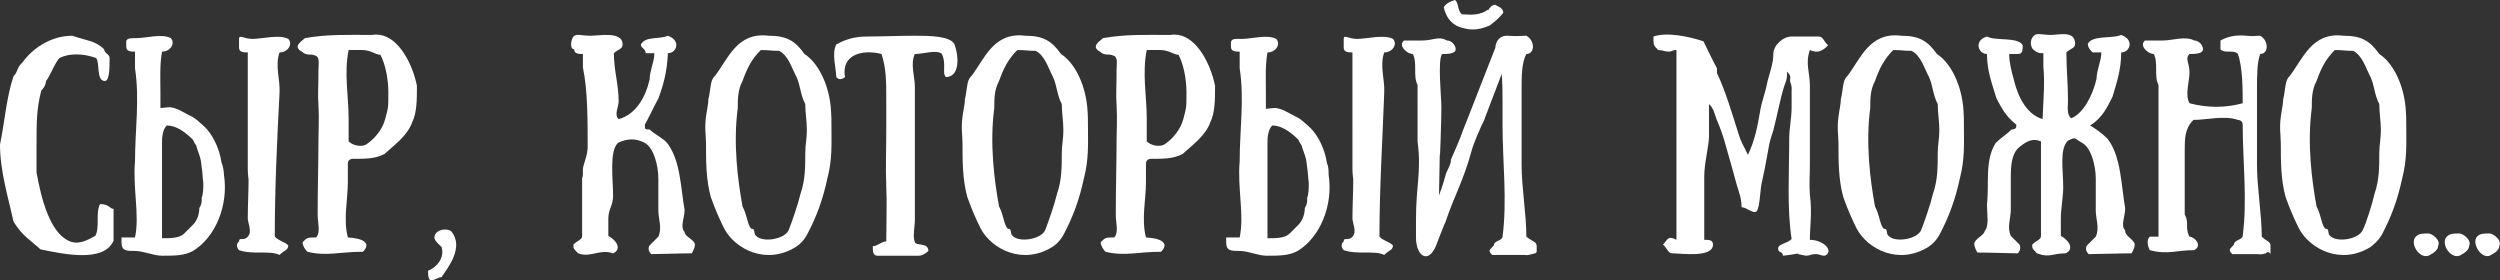
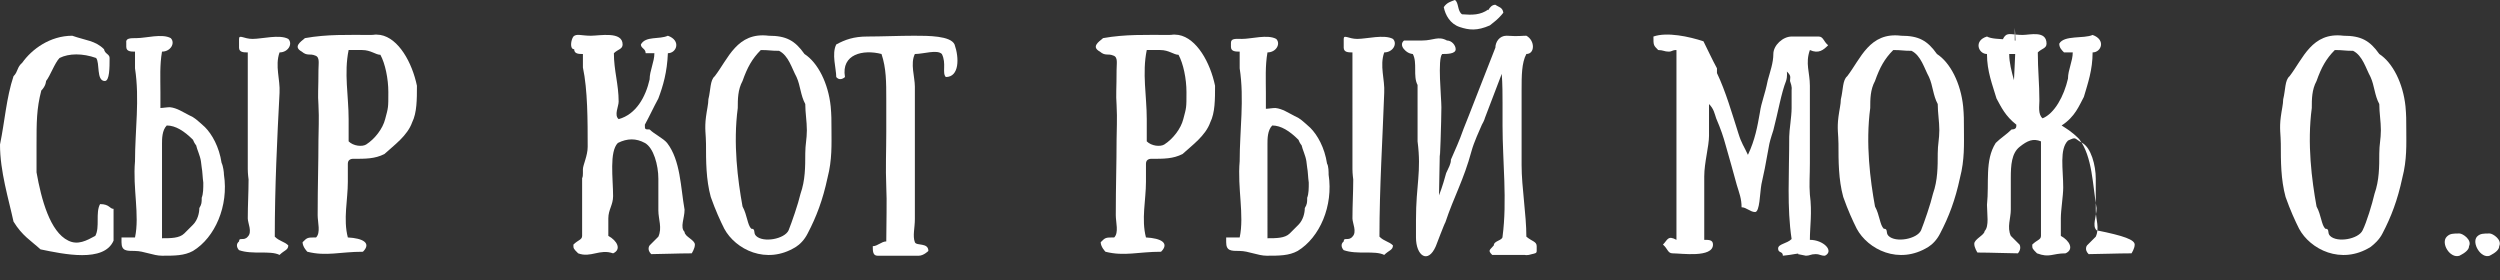
<svg xmlns="http://www.w3.org/2000/svg" version="1.1" id="Layer_1" x="0px" y="0px" viewBox="0 0 314.8 35.3" style="enable-background:new 0 0 314.8 35.3;" xml:space="preserve">
  <rect x="0" y="0" width="314.8" height="35.3" fill="#333333" stroke="none" />
  <style type="text/css">
	.st0{fill:#FFFFFF;}
</style>
  <g>
    <path class="st0" d="M13.8,7.3c0,1.2,0,2.9-0.6,2.9c-1.1,0-0.6-2.3-1.1-2.9c-1.7-0.6-3.4-0.6-4.6,0c-0.6,0.6-1.2,2.3-1.7,2.9   c0,0,0,0.6-0.6,1.2c-0.6,2.3-0.6,4-0.6,6.9v3.4c0.6,3.4,1.7,7.5,4,8.6c1.2,0.6,2.3,0,3.4-0.6c0.6-1.1,0-2.9,0.6-4   c1.2,0,1.2,0.6,1.7,0.6v4C13.1,33.1,8,32,5.1,31.4c-1.2-1.1-2.3-1.7-3.4-3.5C1.1,25.1,0,21.6,0,18.2c0.6-2.9,0.8-5.9,1.7-8.6   C2.3,9,2.1,8.5,2.8,7.9C4,6.2,6.3,4.5,9.1,4.5c1.7,0.6,2.9,0.6,4,1.7C13.2,6.8,13.8,6.8,13.8,7.3z" />
    <path class="st0" d="M28.2,22c0.6,3.9-1.1,7.9-3.9,9.6c-1.1,0.6-2.3,0.6-3.9,0.6c-1.1,0-2.3-0.6-3.4-0.6c-1.1,0-1.7,0-1.7-1.1v-0.6   H17c0.6-2.8-0.3-6.2,0-9.6c0-3.9,0.6-7.8,0-11.7l0,0V6.5c-0.5,0-1.1,0-1.1-0.6V5.4c-0.1-0.6,0.5-0.6,1.3-0.6c1.2,0,3.2-0.6,4.3,0   c0.6,0.6,0,1.7-1.1,1.7c-0.3,1.7-0.2,3.4-0.2,5.1v0.8v1.2c0.3,0,0.8-0.1,1.2-0.1c0.9,0.1,1.6,0.6,2.4,1c0.7,0.3,1,0.6,2,1.5   c0.9,0.9,1.8,2.5,2.1,4.5C28.1,20.9,28.2,21.7,28.2,22z M25.6,23c-0.1-0.7-0.1-1.4-0.2-1.9l-0.1-0.8c-0.1-0.7-0.5-1.5-0.6-2   c0,0-0.2-0.2-0.4-0.7c-1.1-1.1-2.2-1.8-3.3-1.8c-0.6,0.6-0.6,1.7-0.6,2.3v3.2l0,0V30c1.1,0,2.2,0,2.8-0.6l1.1-1.1   c0.6-0.6,0.8-1.5,0.8-2.1c0.3-0.5,0.3-0.7,0.3-1.3C25.6,24.4,25.6,23.7,25.6,23z M34.6,29.8c0.6,0.6,1.2,0.6,1.7,1.1   c0,0.6-0.5,0.6-1.1,1.2c-1.2-0.6-3.4,0-5.1-0.6c0,0-0.6-0.6,0-1.1c0-0.6,0.6,0,1.1-0.6c0.6-0.6,0-1.7,0-2.3c0-1.7,0.1-3.3,0.1-4.9   c0,0-0.1-0.7-0.1-1.3v-5.1V6.6c-0.5,0-1.1,0-1.1-0.6V4.9c0-0.6,0.6,0,1.7,0c1.2,0,3.4-0.6,4.5,0c0.6,0.6,0,1.7-1.1,1.7   c-0.6,1.7,0.1,3.4,0,5.1C34.9,17.4,34.6,23.6,34.6,29.8z" />
    <path class="st0" d="M45.7,31.7c-2.9,0-4.6,0.6-7,0c0,0-0.6-0.6-0.6-1.2c0.6-0.6,0.6-0.6,1.7-0.6c0.6-0.6,0.2-1.9,0.2-2.8   c0-3.8,0.1-6.5,0.1-9.5c0-1.1,0.1-2.6,0-4.4c-0.1-1.3,0-2,0-4.4c0-0.8,0.2-1.6-0.4-1.8c-0.7-0.3-1,0.1-1.7-0.5   c-1.1-0.6-0.2-1.2,0.4-1.7c2.8-0.5,5.4-0.4,8.3-0.4c0.6,0,0.3-0.1,1.2,0c2.3,0.4,4,3.5,4.6,6.4c0,1.7,0,3.4-0.6,4.6   c-0.6,1.7-2.3,2.9-3.5,4c-1.2,0.6-2.3,0.6-4,0.6c0,0-0.6,0-0.6,0.6c0,0.5,0,1.7,0,2.3c0,2.3-0.6,4.7,0,7   C45.7,30,46.8,30.6,45.7,31.7z M43.9,17.8c0.6,0.6,1.7,0.7,2.2,0.4c1.1-0.7,2.1-2,2.4-3.2c0.4-1.5,0.4-1.4,0.4-3.4   c0-1.7-0.4-3.6-1-4.7c-0.6,0-1.2-0.6-2.3-0.6h-1.7c-0.6,2.9,0,5.8,0,8.7C43.9,15,43.9,17.8,43.9,17.8z" />
-     <path class="st0" d="M55.6,31.1c-0.4-0.4-0.9-0.8-0.9-1.2c0-0.8,1.2-1.3,2.1-0.8c1.7,2-0.4,4.6-1.2,5.8c-0.4,0-0.9,0.4-1.3,0.4   c-0.4,0-0.4-0.8-0.4-1.2C55.1,33.6,56,32.4,55.6,31.1z" />
    <path class="st0" d="M82.9,12.4c-0.6,1.1-1.1,2.2-1.7,3.3c0,0.6,0,0.6,0.6,0.6c0.6,0.6,1.7,1.1,2.2,1.7c1.7,2.2,1.7,5.6,2.2,8.4   c0,1.1-0.6,2.2,0,2.8c0,0.6,1.3,1,1.3,1.6c0,0.5-0.4,1.1-0.4,1.1c-1.7,0-4,0.1-5.1,0.1c-0.6-0.6-0.2-1.1-0.2-1.1l1.1-1.1   c0.5-1.1,0-2.2,0-3.3v-3.4v-0.6c0-1.7-0.6-3.9-1.7-4.5c-1.1-0.6-2.2-0.6-3.4,0c-1.1,1.1-0.6,4.5-0.6,6.7c0,1.1-0.6,1.7-0.6,2.8v2.2   c1.1,0.6,1.7,1.7,0.6,2.2c-1.7-0.6-2.8,0.6-4.4,0c-0.6-0.6-0.6-0.6-0.6-1.1c0.6-0.6,1.1-0.6,1.1-1.1v-2.8c0-1.1,0-2.8,0-4.5   c0,0,0.1,0,0.1-0.6v-0.5c0-0.5,0.6-1.7,0.6-2.8c0-3.3,0-7.2-0.6-10V6.8c-0.5,0-1.1,0-1.1-0.6c-0.6,0-0.4-1.2-0.1-1.6   c0.4-0.4,1-0.1,2.2-0.1c1.1,0,4-0.6,4,1.1c0,0.6-0.6,0.6-1.1,1.1c0,2.2,0.6,3.9,0.6,6.1c0,0.6-0.6,1.7,0,2.2c2.2-0.6,3.4-2.8,3.9-5   c0-1.1,0.6-2.2,0.6-3.3h-1.1c0-0.6-0.6-0.6-0.6-1.1C81.3,4.5,83,5,84.1,4.5c1.7,0.6,1.1,2.2,0,2.2C84,9.1,83.5,10.8,82.9,12.4z" />
    <path class="st0" d="M100.2,31.1c-3.7,2.3-7.6,0.3-9-2.3c-0.5-1-1.1-2.3-1.7-4c-0.6-2.2-0.6-4.5-0.6-6.7c0-1.1-0.2-1.9,0-3.4   c0.1-0.8,0.3-1.6,0.3-2.2c0.3-1.2,0.2-2.4,0.8-2.9c1.7-2.2,2.8-5.6,6.8-5.1c2.2,0,3.3,0.6,4.5,2.3c1.7,1.1,3,3.7,3.3,6.6   c0.1,1.1,0.1,1.7,0.1,3c0,1.7,0.1,3.7-0.5,6c-0.6,2.8-1.4,4.9-2.5,7C101.3,30.2,100.7,30.8,100.2,31.1z M100.8,24.4   c0.6-1.7,0.6-3.4,0.6-5.1c0-1.1,0.2-1.8,0.2-2.9c0-1.1-0.2-2.2-0.2-3.3c-0.6-1.1-0.6-2.3-1.1-3.4c-0.6-1.1-1-2.7-2.2-3.3   c-1.1,0-1.2-0.1-2.3-0.1c-1.1,1.1-1.7,2.2-2.3,3.9c-0.6,1.1-0.6,2.3-0.6,3.4c-0.6,4.5,0,9.1,0.6,12.4c0.6,1.1,0.6,2.3,1.1,2.8   c0.6,0,0.2,0.5,0.6,0.9c0.9,0.9,3.6,0.4,4.1-0.7C99.7,28,100.5,25.7,100.8,24.4z" />
    <path class="st0" d="M118.6,6.8c-0.6-0.6-2.3,0-3.4,0c-0.6,1.2,0,2.9,0,4.1v10.9c0,1.7,0,3.5,0,4.6v1.2c0,1.1-0.3,2.1,0,2.9   c0.2,0.5,1.7,0,1.7,1.1c0,0-0.6,0.6-1.2,0.6h-5.2c-0.6,0-0.6-0.6-0.6-1.2c0.6,0,1.1-0.6,1.7-0.6c0-2.3,0.1-5.1,0-6.9   c-0.1-2.4,0-4.5,0-6.9v-2.8c0-0.6,0-1.2,0-1.2c0-2.3,0-4-0.6-5.8c-2.3-0.6-5.1,0-4.6,2.9c0,0-0.6,0.6-1.1,0c0-1.1-0.6-2.9,0-4.1   c1.1-0.6,2.2-1,3.9-1c1.7,0,4.1-0.1,5.9-0.1s4.6,0,5.1,1.1c0.6,1.7,0.6,4.1-1.1,4.1C118.6,9.2,119.2,8,118.6,6.8z" />
-     <path class="st0" d="M132.5,31.1c-3.7,2.3-7.6,0.3-9-2.3c-0.5-1-1.1-2.3-1.7-4c-0.6-2.2-0.6-4.5-0.6-6.7c0-1.1-0.2-1.9,0-3.4   c0.1-0.8,0.3-1.6,0.3-2.2c0.3-1.2,0.2-2.4,0.8-2.9c1.7-2.2,2.8-5.6,6.8-5.1c2.2,0,3.3,0.6,4.5,2.3c1.7,1.1,3,3.7,3.3,6.6   c0.1,1.1,0.1,1.7,0.1,3c0,1.7,0.1,3.7-0.5,6c-0.6,2.8-1.4,4.9-2.5,7C133.6,30.2,133,30.8,132.5,31.1z M133.1,24.4   c0.6-1.7,0.6-3.4,0.6-5.1c0-1.1,0.2-1.8,0.2-2.9c0-1.1-0.2-2.2-0.2-3.3c-0.6-1.1-0.6-2.3-1.1-3.4c-0.6-1.1-1-2.7-2.2-3.3   c-1.1,0-1.2-0.1-2.3-0.1c-1.1,1.1-1.7,2.2-2.3,3.9c-0.6,1.1-0.6,2.3-0.6,3.4c-0.6,4.5,0,9.1,0.6,12.4c0.6,1.1,0.6,2.3,1.1,2.8   c0.6,0,0.2,0.5,0.6,0.9c0.9,0.9,3.6,0.4,4.1-0.7C132,28,132.8,25.7,133.1,24.4z" />
    <path class="st0" d="M146.2,31.7c-2.9,0-4.6,0.6-7,0c0,0-0.6-0.6-0.6-1.2c0.6-0.6,0.6-0.6,1.7-0.6c0.6-0.6,0.2-1.9,0.2-2.8   c0-3.8,0.1-6.5,0.1-9.5c0-1.1,0.1-2.6,0-4.4c-0.1-1.3,0-2,0-4.4c0-0.8,0.2-1.6-0.4-1.8c-0.7-0.3-1,0.1-1.7-0.5   c-1.1-0.6-0.2-1.2,0.4-1.7c2.8-0.5,5.4-0.4,8.3-0.4c0.6,0,0.3-0.1,1.2,0c2.3,0.4,4,3.5,4.6,6.4c0,1.7,0,3.4-0.6,4.6   c-0.6,1.7-2.3,2.9-3.5,4c-1.2,0.6-2.3,0.6-4,0.6c0,0-0.6,0-0.6,0.6c0,0.5,0,1.7,0,2.3c0,2.3-0.6,4.7,0,7   C146.2,30,147.3,30.6,146.2,31.7z M144.4,17.8c0.6,0.6,1.7,0.7,2.2,0.4c1.1-0.7,2.1-2,2.4-3.2c0.4-1.5,0.4-1.4,0.4-3.4   c0-1.7-0.4-3.6-1-4.7c-0.6,0-1.2-0.6-2.3-0.6h-1.7c-0.6,2.9,0,5.8,0,8.7V17.8z" />
    <path class="st0" d="M167.3,22c0.6,3.9-1.1,7.9-3.9,9.6c-1.1,0.6-2.3,0.6-3.9,0.6c-1.1,0-2.3-0.6-3.4-0.6s-1.7,0-1.7-1.1v-0.6h1.7   c0.6-2.8-0.3-6.2,0-9.6c0-3.9,0.6-7.8,0-11.7l0,0V6.5c-0.5,0-1.1,0-1.1-0.6V5.4c0-0.6,0.6-0.5,1.4-0.5c1.2,0,3.2-0.6,4.3,0   c0.6,0.6,0,1.7-1.1,1.7c-0.3,1.7-0.2,3.4-0.2,5.1v0.8v1.2c0.3,0,0.8-0.1,1.2-0.1c0.9,0.1,1.6,0.6,2.4,1c0.7,0.3,1,0.6,2,1.5   c0.9,0.9,1.8,2.5,2.1,4.5C167.3,20.9,167.3,21.7,167.3,22z M164.8,23c-0.1-0.7-0.1-1.4-0.2-1.9l-0.1-0.8c-0.1-0.7-0.5-1.5-0.6-2   c0,0-0.2-0.2-0.4-0.7c-1.1-1.1-2.2-1.8-3.3-1.8c-0.6,0.6-0.6,1.7-0.6,2.3v3.2l0,0V30c1.1,0,2.2,0,2.8-0.6l1.1-1.1   c0.6-0.6,0.8-1.5,0.8-2.1c0.3-0.5,0.3-0.7,0.3-1.3C164.8,24.4,164.8,23.7,164.8,23z M173.7,29.8c0.6,0.6,1.2,0.6,1.7,1.1   c0,0.6-0.5,0.6-1.1,1.2c-1.2-0.6-3.4,0-5.1-0.6c0,0-0.6-0.6,0-1.1c0-0.6,0.6,0,1.1-0.6c0.6-0.6,0-1.7,0-2.3c0-1.7,0.1-3.3,0.1-4.9   c0,0-0.1-0.7-0.1-1.3v-5.1V6.6c-0.5,0-1.1,0-1.1-0.6V4.9c0-0.6,0.6,0,1.7,0c1.2,0,3.4-0.6,4.5,0c0.6,0.6,0,1.7-1.1,1.7   c-0.6,1.7,0.1,3.4,0,5.1C174.1,17.4,173.7,23.6,173.7,29.8z" />
    <path class="st0" d="M193.5,31v0.6c0,0.3-0.2,0.3-0.6,0.4c-0.6,0.2-0.9,0.1-0.9,0.1c-0.6,0-1.7,0-2.8,0c-0.6,0-0.8,0-1.3,0   c-0.6-0.6-0.3-0.6,0.2-1.2c0-0.6,1.1-0.6,1.1-1.1c0.6-4.5,0-9.5,0-14V13c0-1,0-2.4-0.1-3.7l-2.1,5.5c0,0-0.1,0.4-0.4,0.9   c-0.3,0.7-1,2.2-1.3,3.3c-1,3.7-2.2,5.7-3.3,9c-0.1,0.1-1.2,3-1.2,3c-1,2.3-2.5,1.2-2.5-1.1v-2.2c0-4.5,0.7-6,0.2-9.9v-4.2V13v-1.7   v-0.6c-0.6-1.1,0-2.8-0.6-3.9c0,0-0.6,0-1.1-0.6c0,0-0.6-0.6,0-1.1h2.3c1.4,0,2-0.6,3.1,0c0.6,0,1.1,0.6,1.1,1.1   c0,0.6-1.1,0.6-1.7,0.6c-0.6,0.6-0.1,5.5-0.1,6.7c0,1.5-0.2,7.8-0.2,5.7l-0.1,5.4c0.4-1,0.8-2.4,0.9-2.8c0.3-0.7,0.6-1.1,0.6-1.7   c0.6-1.4,1-2.2,1.6-3.9c0.5-1.2,3-7.7,4-10.2c0-0.7,0.5-1.5,1.4-1.5c1.6,0.1,1.9,0,2.5,0c1.1,0.6,1.1,2.3,0,2.3   c-0.6,1.1-0.6,2.8-0.6,4.5v5v4.5c0,2.8,0.6,6.2,0.6,9C192.9,30.4,193.5,30.4,193.5,31z M184.1,1.8c1.3,0.1,2.3,0.1,3.3-0.6v0.1   c0.2-0.4,0.5-0.7,0.9-0.7c0.4,0.3,0.9,0.3,1,1c-0.3,0.4-0.8,0.9-1.2,1.2l-0.5,0.4c-1.6,0.7-2.6,0.6-3.8,0.2s-1.8-1.5-2-2.5   c0.4-0.6,0.9-0.7,1.4-0.9C183.7,0.3,183.5,1.4,184.1,1.8z" />
    <path class="st0" d="M221.6,14.2c0.2-1.4,0.6-2.1,1-4.1c0.3-1.1,0.7-2.2,0.7-3.3s1.2-2.2,2.3-2.2h3.4c0.6,0,0.6,0.6,1.2,1.1   c-0.6,0.6-1.2,1.1-2.3,0.6c-0.6,1.7,0,2.8,0,4.5v2.3c0,1.3,0,1.7,0,2.8v4.6c0,1.7-0.1,2.7,0,4c0.3,2.3,0,4,0,5.7   c1.7,0,3.1,1.4,1.9,2c-0.6,0-0.6-0.2-1.2-0.2c-0.6,0-0.7,0.2-1.2,0.2l-1-0.2c0.3-0.2-0.7,0.1-1.9,0.2c0-0.6-0.6-0.3-0.6-0.9   c0-0.6,1.1-0.6,1.7-1.2c-0.6-4-0.3-8.1-0.3-12.9c0-0.8,0.3-2.5,0.3-3.6v-2.3c0,0,0.1-0.3-0.2-1.1c0-0.5,0.2-0.6-0.4-1.2   c0,0,0.1,0.6-0.1,1.2c-0.6,1.5-1,3.9-1.6,6.2c0,0-0.4,1.2-0.5,1.7c-0.6,3.3-0.6,3.3-1,5.1c-0.2,1.1-0.2,3.5-0.8,3.5   s-1.1-0.6-1.7-0.6c0-1.1-0.3-1.8-0.6-2.8c-0.5-1.8-0.9-3.3-1.4-5c-0.3-1.1-0.6-2-1.2-3.4c-0.2-0.6-0.3-1.2-0.9-1.8v4   c0,1.3-0.6,3.4-0.6,5.1v2.9c0,1.7,0,3.4,0,5.1c0.6,0,1.1,0,1.1,0.6c0,1.7-4,1.1-5.1,1.1c-0.6,0-0.6-0.6-1.2-1.1   c0.6-0.6,0.6-1.2,1.7-0.6v-5.7c0-2.3,0-5.1,0-7.4V16c0-1.7,0-4,0-5.7v-4c-0.6,0-0.5,0.2-1,0.2s-0.7-0.2-1.3-0.2   c-0.6-0.6-0.6-0.6-0.6-1.7c1.7-0.6,4.5,0,6.3,0.6c0.6,1.2,1.1,2.3,1.7,3.4v0.6c1.1,2.3,1.9,5.1,2.7,7.6c0.4,1.3,0.7,1.6,1.2,2.7   C221,17.6,221.3,15.9,221.6,14.2z" />
    <path class="st0" d="M242.8,31.1c-3.7,2.3-7.6,0.3-9-2.3c-0.5-1-1.1-2.3-1.7-4c-0.6-2.2-0.6-4.5-0.6-6.7c0-1.1-0.2-1.9,0-3.4   c0.1-0.8,0.3-1.6,0.3-2.2c0.3-1.2,0.2-2.4,0.8-2.9c1.7-2.2,2.8-5.6,6.8-5.1c2.2,0,3.3,0.6,4.5,2.3c1.7,1.1,3,3.7,3.3,6.6   c0.1,1.1,0.1,1.7,0.1,3c0,1.7,0.1,3.7-0.5,6c-0.6,2.8-1.4,4.9-2.5,7C243.9,30.2,243.3,30.8,242.8,31.1z M243.4,24.4   c0.6-1.7,0.6-3.4,0.6-5.1c0-1.1,0.2-1.8,0.2-2.9c0-1.1-0.2-2.2-0.2-3.3c-0.6-1.1-0.6-2.3-1.1-3.4c-0.6-1.1-1-2.7-2.2-3.3   c-1.1,0-1.2-0.1-2.3-0.1c-1.1,1.1-1.7,2.2-2.3,3.9c-0.6,1.1-0.6,2.3-0.6,3.4c-0.6,4.5,0,9.1,0.6,12.4c0.6,1.1,0.6,2.3,1.1,2.8   c0.6,0,0.2,0.5,0.6,0.9c0.9,0.9,3.6,0.4,4.1-0.7C242.3,28,243.1,25.7,243.4,24.4z" />
-     <path class="st0" d="M268.8,30.8c0,0.5-0.4,1.1-0.4,1.1c-1.7,0-4.3,0.1-5.4,0.1c-0.6-0.6-0.2-1.1-0.2-1.1l1.1-1.1   c0.5-1.1,0-2.2,0-3.3v-3.4v-0.6c0-1.7-0.6-3.9-1.7-4.5c-1.1-0.6-0.7-0.8-1.8-0.3c-1.1,1.1-0.6,3.6-0.6,5.9c0,1.1-0.3,2.8-0.3,3.9   v2.2c1.1,0.6,1.7,1.7,0.6,2.2c-1.7,0-2,0.6-3.6,0c-0.6-0.6-0.6-0.6-0.6-1.1c0.6-0.6,1.1-0.6,1.1-1.1v-2.8v-8.4v-0.7   c-1-0.4-1.7-0.1-2.7,0.7s-1.1,2.3-1.1,3.9V23v3.4c0,1.1-0.5,2.2,0,3.3l1.1,1.1c0,0,0.3,0.5-0.2,1.1c-1.1,0-3.4-0.1-5.1-0.1   c0,0-0.4-0.6-0.4-1.1c0-0.6,1.3-1.1,1.3-1.6c0.6-0.6,0.3-2.2,0.3-3.3c0.3-2.8-0.3-5.6,1.1-7.8c0.6-0.6,1.4-1.1,2-1.7   c0.6,0,0.6-0.3,0.6-0.6c-1.4-1.1-1.9-2.2-2.5-3.3c-0.5-1.7-1.2-3.4-1.2-5.6c-1.1,0-1.7-1.7,0-2.2c1.1,0.6,3.9,0,4.5,1.1   c0,0.6,0,1.1-0.6,1.1H253c0,1.1,0.3,2.2,0.6,3.3c0.5,2.1,1.6,4.3,3.6,4.9c0.1-2.4,0.3-4.7,0.1-6.6V6.7c-0.5,0-0.8,0-1.4-0.6   c-0.3-0.6-0.2-1.2,0.2-1.6c0.4-0.4,1-0.1,2.2-0.1c0.9,0,3-0.6,3,1.1c0,0.6-0.6,0.6-1.1,1.1c0,2.2,0.2,3.9,0.2,6.1   c0,0.6-0.2,1.7,0.4,2.2c1.5-0.6,2.7-2.8,3.2-5c0-1.1,0.6-2.2,0.6-3.3h-1.1c-0.3-0.3-0.6-0.6-0.6-1.1c0.6-1.1,3.1-0.6,4.2-1.1   c1.7,0.6,1.1,2.2,0,2.2c0,2.2-0.6,3.9-1.1,5.6c-0.6,1.1-1.1,2.5-2.8,3.6c0.6,0.4,1.2,0.7,2.2,1.7c1.7,2.2,1.7,5.9,2.2,8.7   c0,1.1-0.6,2.2,0,2.8C267.5,29.7,268.8,30.2,268.8,30.8z" />
-     <path class="st0" d="M284.2,11.3v5c0,1.1,0,2.8,0,4.5c0,2.8,0.6,6.2,0.6,9c0.6,0.6,1.1,0.6,1.1,1.1V32c0,0-0.2-0.5-0.6-0.1   c-0.6,0.2-0.9,0.1-0.9,0.1c-0.6,0-0.9,0-2,0c-0.6,0-0.8,0-1.3,0c-0.6-0.6-0.3-0.6,0.2-1.2c0-0.6,1.1-0.6,1.1-1.1   c0.6-4.5,0-9.5,0-14c0-0.6-0.6-0.6-0.6-0.6c-1.7-0.6-3.9,0-5.6,0c-1.1,1.1-1.1,2.3-1.1,4v6.2c0,0.6,0,1.1,0,1.7   c0.6,1.1,0,1.7,0.6,2.8c0.6,0,1.7,1.1,0.6,1.7c-2.3,0-3.3,0.6-5.6,0c0,0-0.6-1.1,0-1.7h1.1c0-0.6,0-1.1,0-2.2V14.7   c0-0.6,0-0.6,0-1.1V13c0-0.6,0-1.1,0-1.7v-0.6c-0.6-1.1,0-2.8-0.6-3.9c0,0-0.6,0-1.1-0.6c0,0-0.6-0.6,0-1.1h2.3   c1.1,0,2.8-0.6,3.9,0c0.6,0,1.1,0.6,1.1,1.1c0,0.6-1.1,0.6-1.7,0.6c-0.6,0.6,0,1.1,0,2.3s-0.6,2.8,0,3.9c2.3,0.6,4.5,0.6,6.7,0   c0-1.7,0-4.5-0.6-6.2c-0.5-0.6-1.7,0-2.2-0.6V5.1c1.1-0.6,2.1-0.7,3.3-0.6c0.8,0.1,1.1,0,1.7,0c1.1,0.6,1.1,2.3,0,2.3   C284.2,7.9,284.2,9.6,284.2,11.3z" />
+     <path class="st0" d="M268.8,30.8c0,0.5-0.4,1.1-0.4,1.1c-1.7,0-4.3,0.1-5.4,0.1c-0.6-0.6-0.2-1.1-0.2-1.1l1.1-1.1   c0.5-1.1,0-2.2,0-3.3v-3.4v-0.6c0-1.7-0.6-3.9-1.7-4.5c-1.1-0.6-0.7-0.8-1.8-0.3c-1.1,1.1-0.6,3.6-0.6,5.9c0,1.1-0.3,2.8-0.3,3.9   v2.2c1.1,0.6,1.7,1.7,0.6,2.2c-1.7,0-2,0.6-3.6,0c-0.6-0.6-0.6-0.6-0.6-1.1c0.6-0.6,1.1-0.6,1.1-1.1v-2.8v-8.4v-0.7   c-1-0.4-1.7-0.1-2.7,0.7s-1.1,2.3-1.1,3.9V23v3.4c0,1.1-0.5,2.2,0,3.3l1.1,1.1c0,0,0.3,0.5-0.2,1.1c-1.1,0-3.4-0.1-5.1-0.1   c0,0-0.4-0.6-0.4-1.1c0-0.6,1.3-1.1,1.3-1.6c0.6-0.6,0.3-2.2,0.3-3.3c0.3-2.8-0.3-5.6,1.1-7.8c0.6-0.6,1.4-1.1,2-1.7   c0.6,0,0.6-0.3,0.6-0.6c-1.4-1.1-1.9-2.2-2.5-3.3c-0.5-1.7-1.2-3.4-1.2-5.6c-1.1,0-1.7-1.7,0-2.2c1.1,0.6,3.9,0,4.5,1.1   c0,0.6,0,1.1-0.6,1.1H253c0,1.1,0.3,2.2,0.6,3.3c0.1-2.4,0.3-4.7,0.1-6.6V6.7c-0.5,0-0.8,0-1.4-0.6   c-0.3-0.6-0.2-1.2,0.2-1.6c0.4-0.4,1-0.1,2.2-0.1c0.9,0,3-0.6,3,1.1c0,0.6-0.6,0.6-1.1,1.1c0,2.2,0.2,3.9,0.2,6.1   c0,0.6-0.2,1.7,0.4,2.2c1.5-0.6,2.7-2.8,3.2-5c0-1.1,0.6-2.2,0.6-3.3h-1.1c-0.3-0.3-0.6-0.6-0.6-1.1c0.6-1.1,3.1-0.6,4.2-1.1   c1.7,0.6,1.1,2.2,0,2.2c0,2.2-0.6,3.9-1.1,5.6c-0.6,1.1-1.1,2.5-2.8,3.6c0.6,0.4,1.2,0.7,2.2,1.7c1.7,2.2,1.7,5.9,2.2,8.7   c0,1.1-0.6,2.2,0,2.8C267.5,29.7,268.8,30.2,268.8,30.8z" />
    <path class="st0" d="M298.5,31.1c-3.7,2.3-7.6,0.3-9-2.3c-0.5-1-1.1-2.3-1.7-4c-0.6-2.2-0.6-4.5-0.6-6.7c0-1.1-0.2-1.9,0-3.4   c0.1-0.8,0.3-1.6,0.3-2.2c0.3-1.2,0.2-2.4,0.8-2.9c1.7-2.2,2.8-5.6,6.8-5.1c2.2,0,3.3,0.6,4.5,2.3c1.7,1.1,3,3.7,3.3,6.6   c0.1,1.1,0.1,1.7,0.1,3c0,1.7,0.1,3.7-0.5,6c-0.6,2.8-1.4,4.9-2.5,7C299.6,30.2,298.9,30.8,298.5,31.1z M299,24.4   c0.6-1.7,0.6-3.4,0.6-5.1c0-1.1,0.2-1.8,0.2-2.9c0-1.1-0.2-2.2-0.2-3.3c-0.6-1.1-0.6-2.3-1.1-3.4c-0.6-1.1-1-2.7-2.2-3.3   c-1.1,0-1.2-0.1-2.3-0.1c-1.1,1.1-1.7,2.2-2.3,3.9c-0.6,1.1-0.6,2.3-0.6,3.4c-0.6,4.5,0,9.1,0.6,12.4c0.6,1.1,0.6,2.3,1.1,2.8   c0.6,0,0.2,0.5,0.6,0.9c0.9,0.9,3.6,0.4,4.1-0.7C298,28,298.7,25.7,299,24.4z" />
-     <path class="st0" d="M304.2,29.8c0.4-0.4,0.8-0.4,1.6-0.4c0.4,0,1.6,0.8,1.2,1.6c0,0.4-0.4,0.8-1.2,1.2   C304.6,32.6,303.4,30.6,304.2,29.8z" />
    <path class="st0" d="M308.1,29.8c0.4-0.4,0.8-0.4,1.6-0.4c0.4,0,1.6,0.8,1.2,1.6c0,0.4-0.4,0.8-1.2,1.2   C308.5,32.6,307.3,30.6,308.1,29.8z" />
    <path class="st0" d="M311.9,29.8c0.4-0.4,0.8-0.4,1.6-0.4c0.4,0,1.6,0.8,1.2,1.6c0,0.4-0.4,0.8-1.2,1.2   C312.4,32.6,311.2,30.6,311.9,29.8z" />
  </g>
</svg>